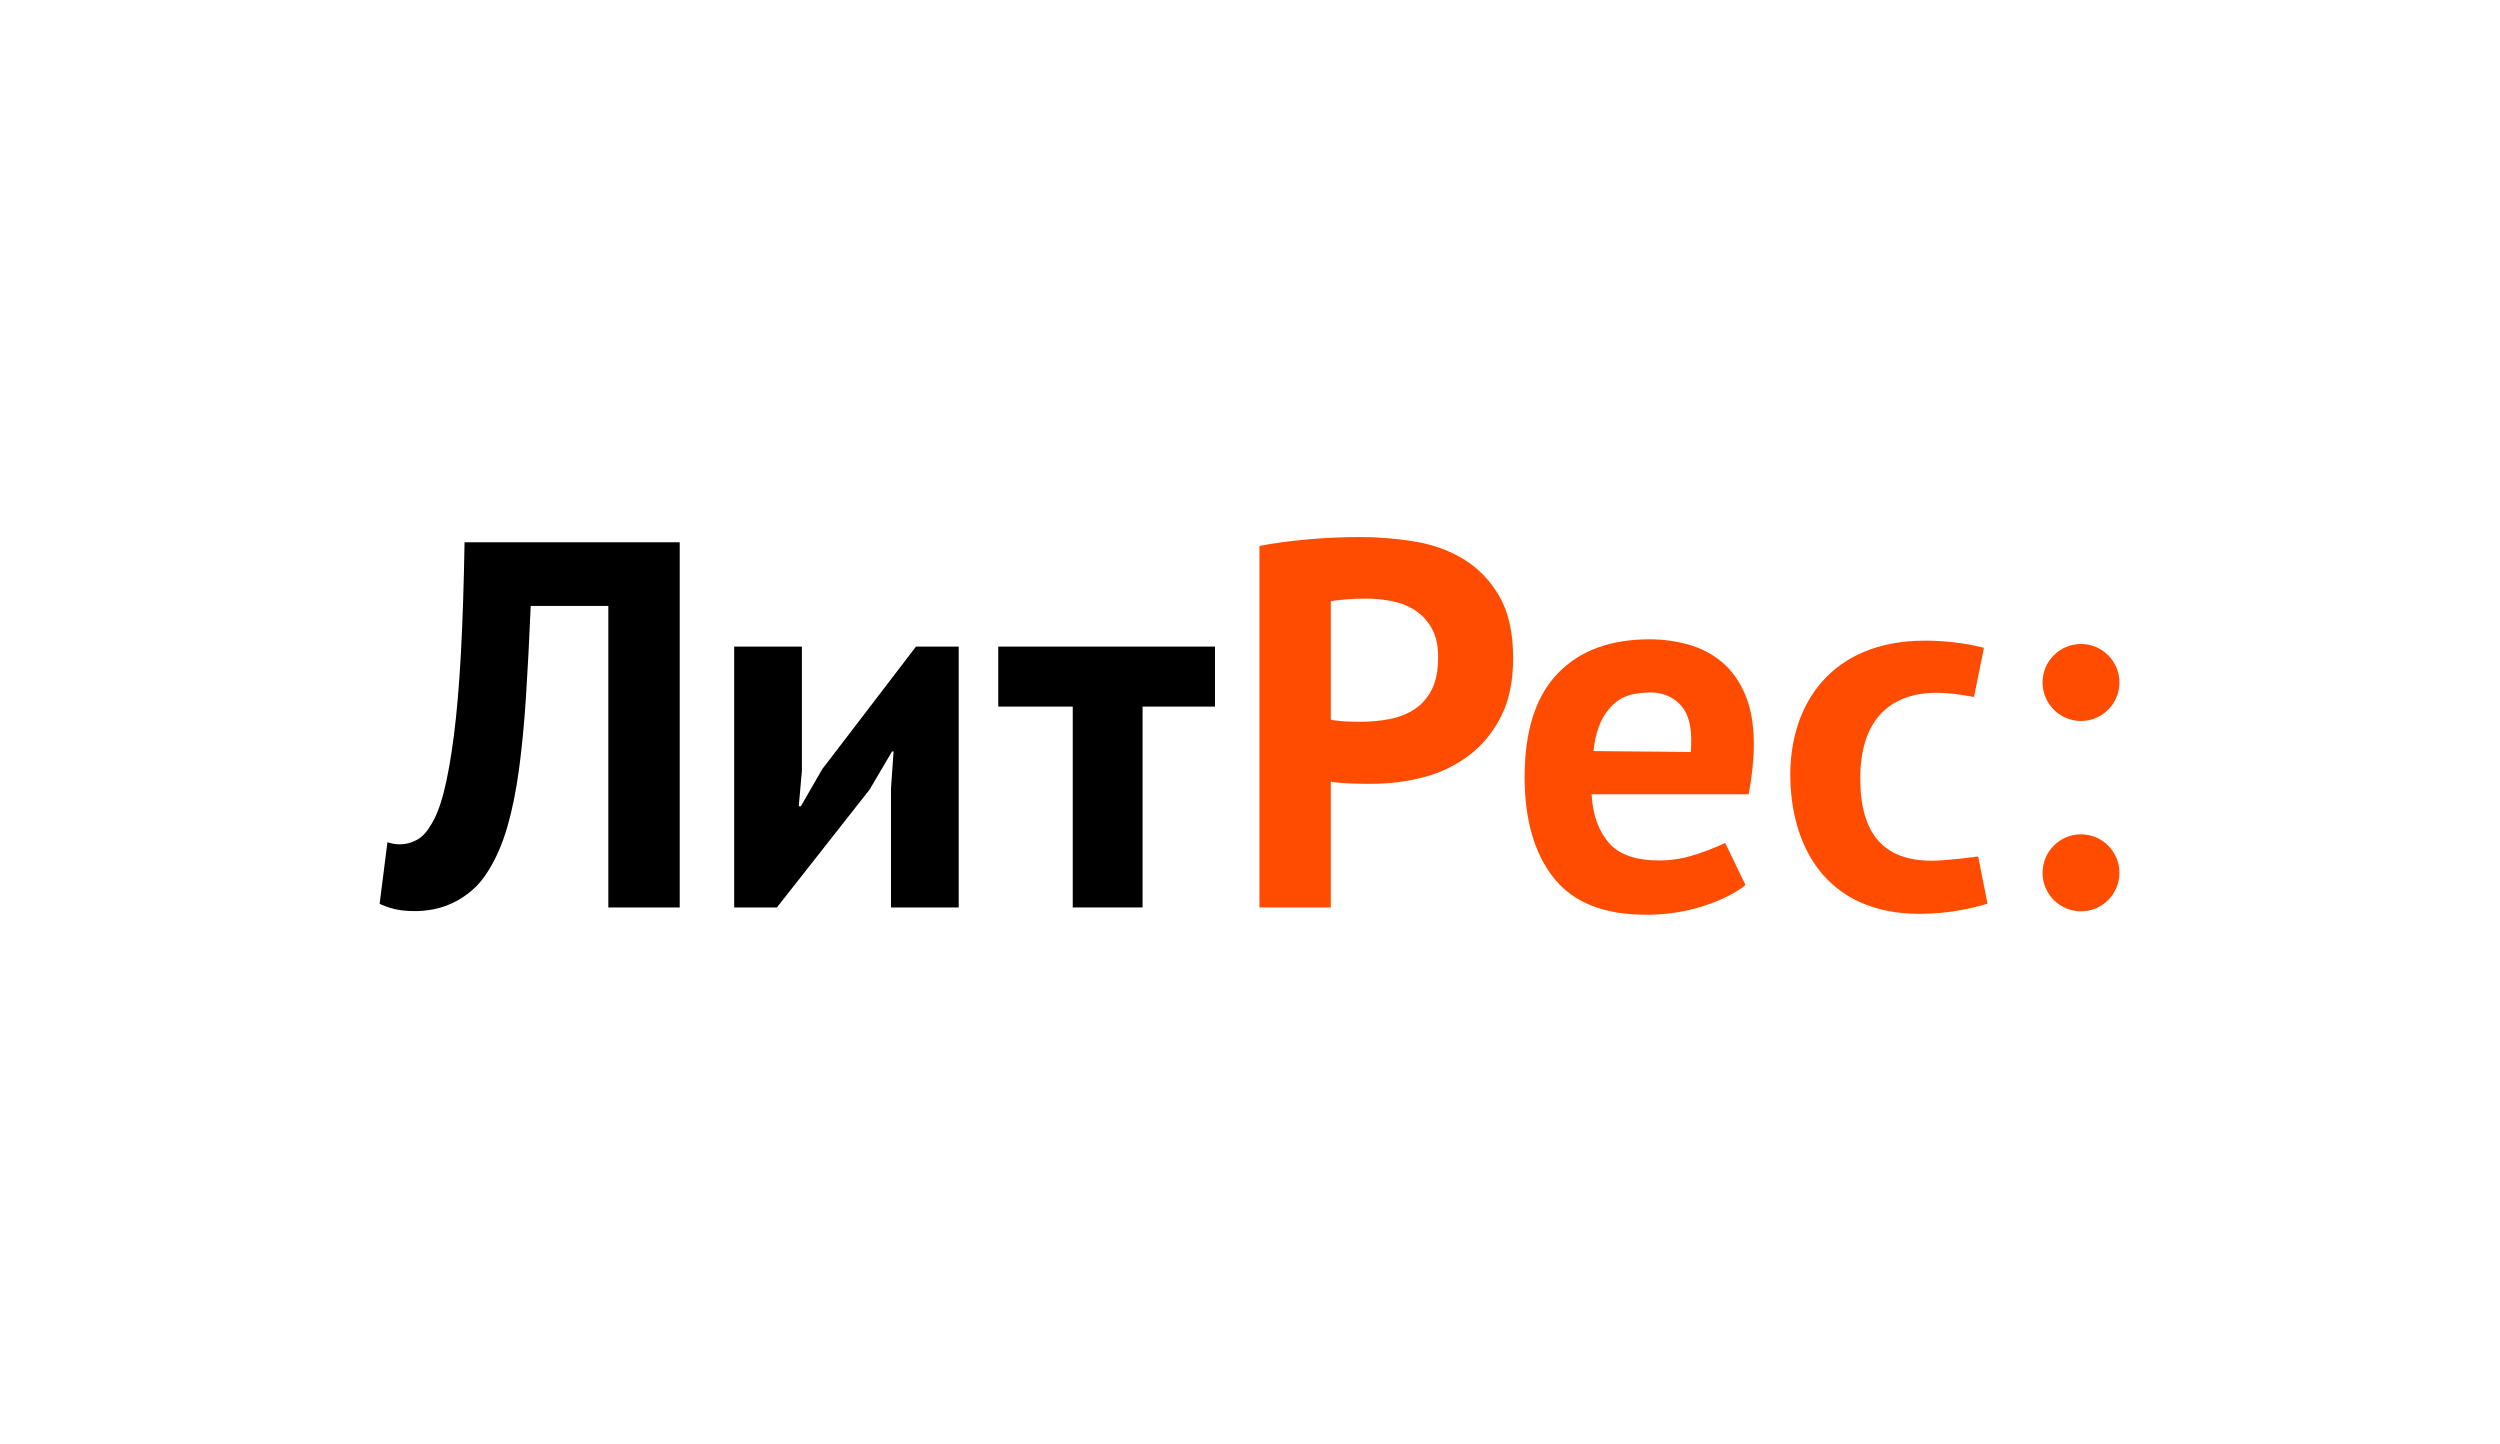
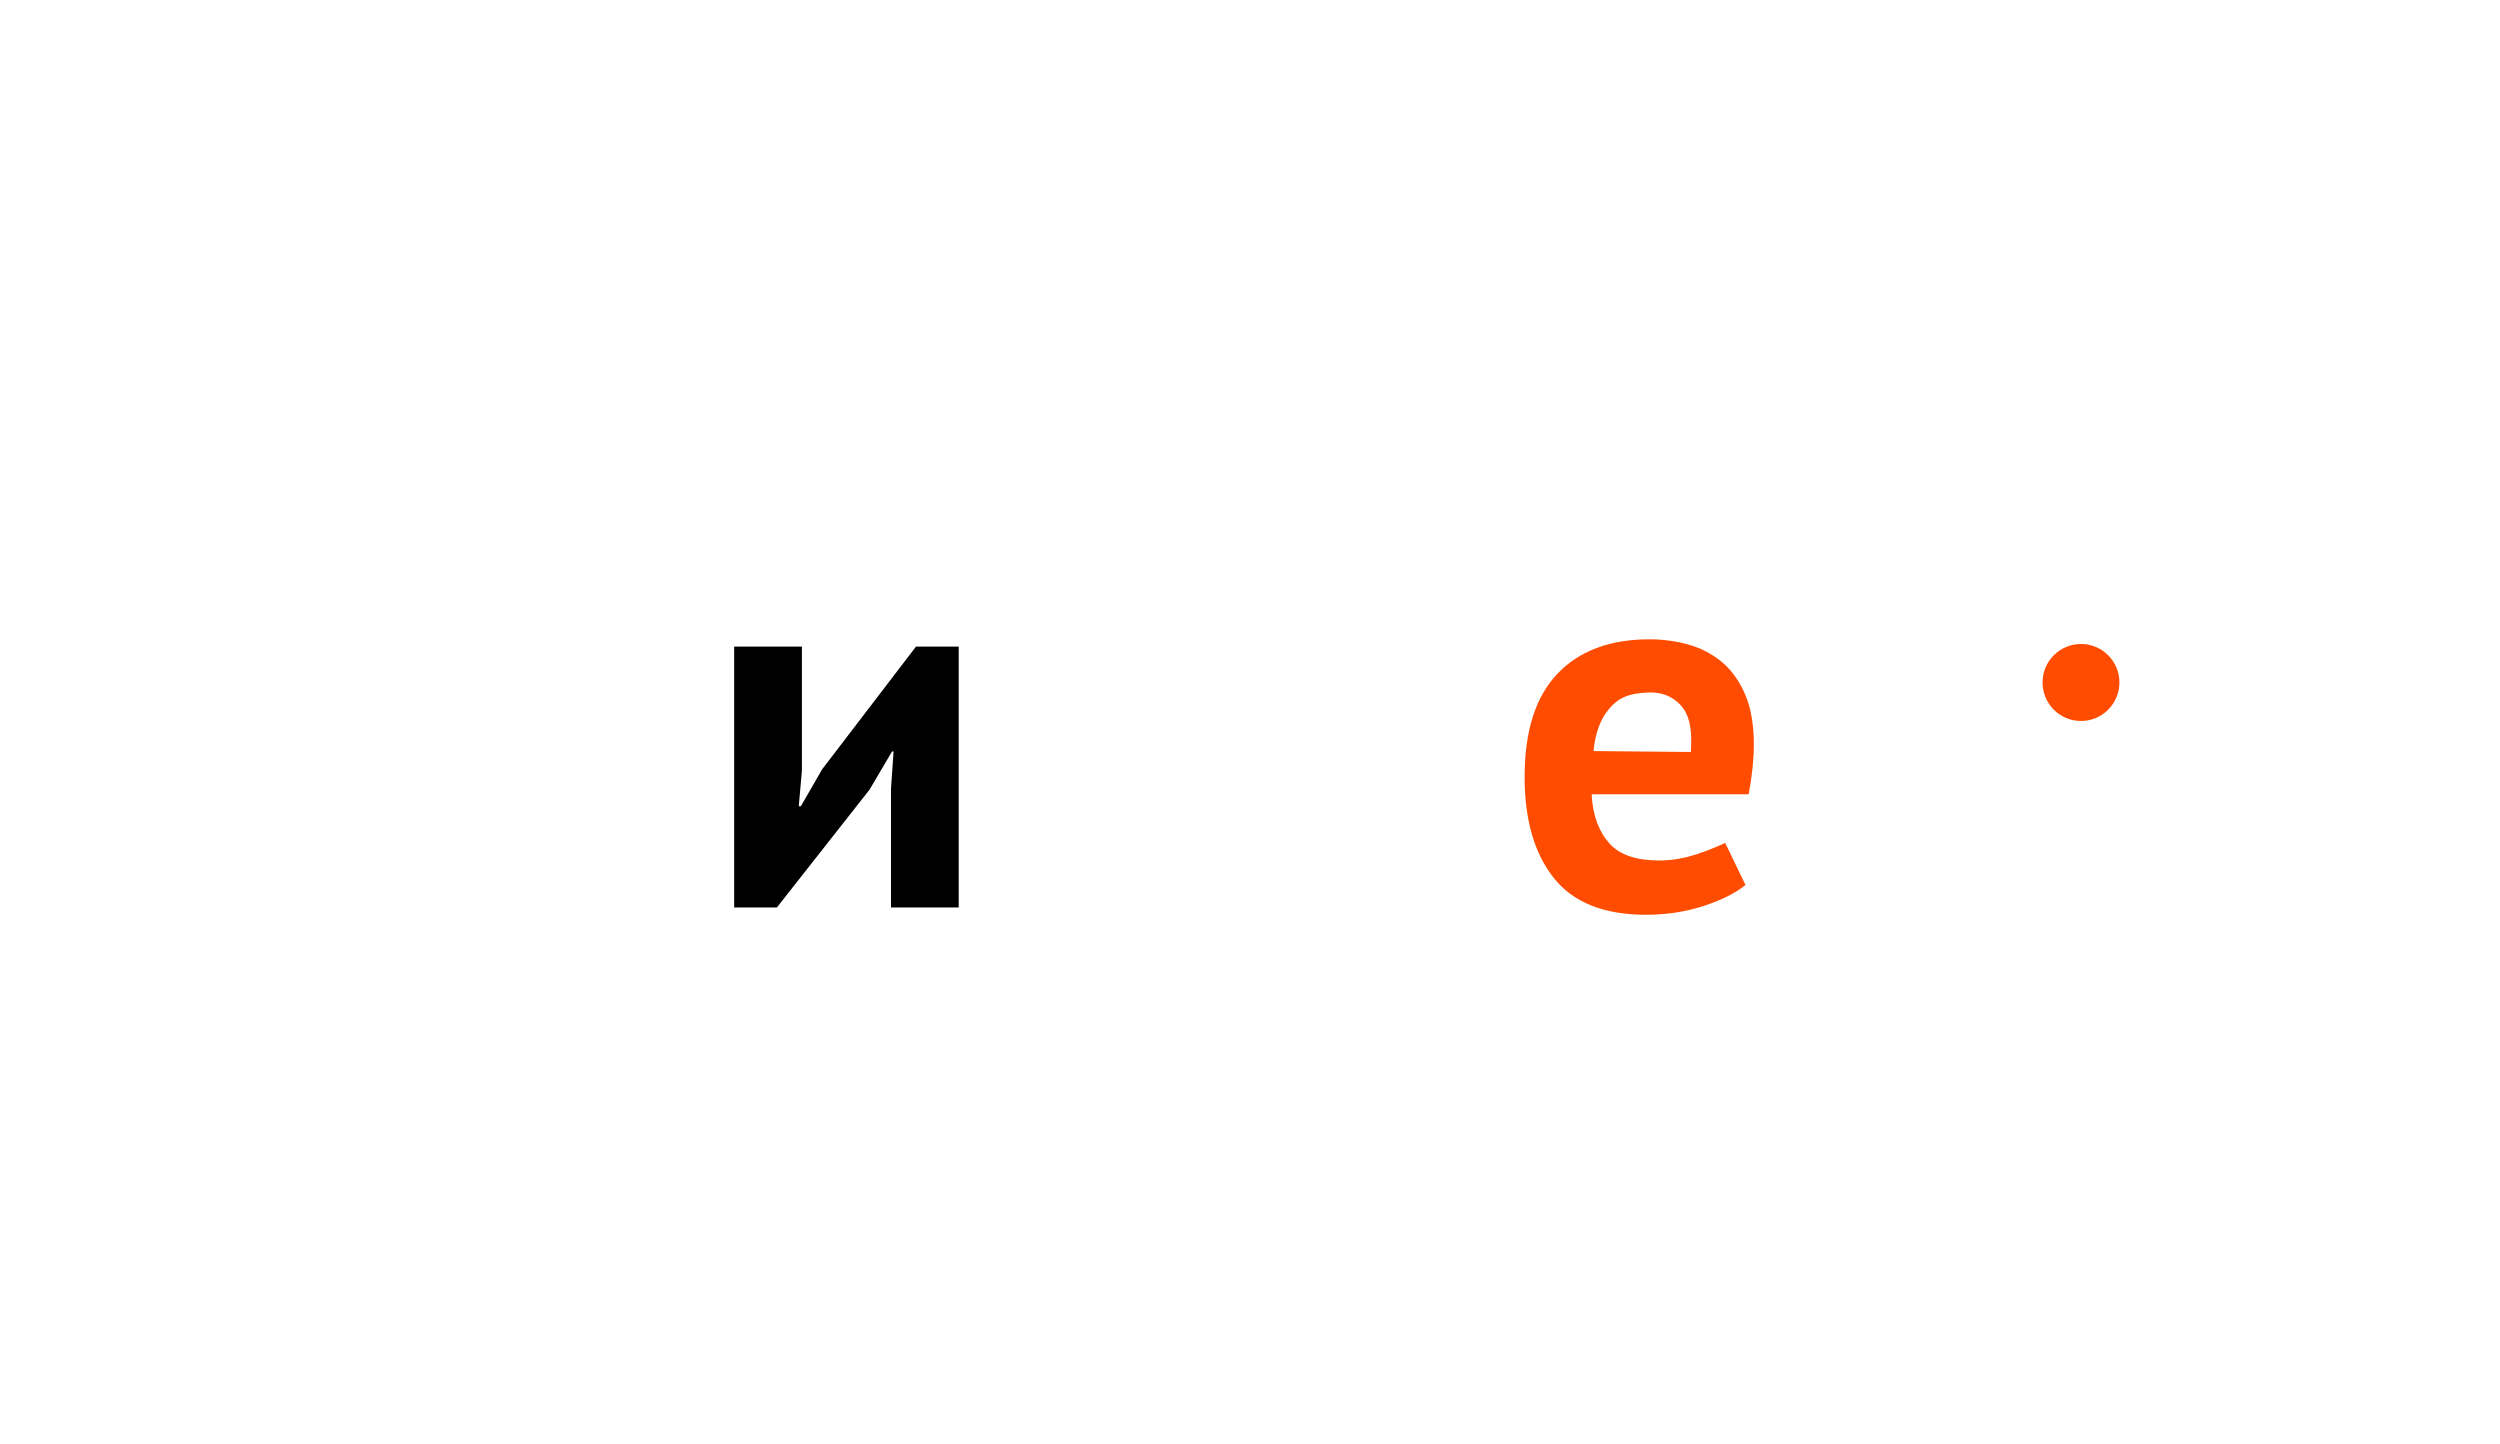
<svg xmlns="http://www.w3.org/2000/svg" width="270" height="156" viewBox="0 0 270 156" fill="none">
-   <path fill-rule="evenodd" clip-rule="evenodd" d="M57.317 65.438C57.167 69.007 56.997 72.255 56.81 75.186C56.621 78.116 56.368 80.756 56.051 83.102C55.732 85.45 55.309 87.526 54.784 89.328C54.259 91.132 53.584 92.69 52.759 94.005C52.234 94.87 51.642 95.583 50.986 96.146C50.33 96.708 49.645 97.159 48.933 97.499C48.22 97.837 47.516 98.071 46.823 98.203C46.129 98.334 45.481 98.4 44.882 98.4C44.019 98.4 43.297 98.334 42.715 98.203C42.134 98.071 41.563 97.874 41 97.611L41.843 90.963C42.068 91.039 42.293 91.094 42.519 91.132C42.743 91.169 42.969 91.188 43.194 91.188C43.793 91.188 44.385 91.039 44.965 90.736C45.547 90.437 46.044 89.93 46.458 89.215C47.019 88.391 47.507 87.18 47.92 85.582C48.333 83.985 48.698 81.948 49.017 79.468C49.335 76.988 49.589 74.031 49.777 70.594C49.963 67.157 50.094 63.148 50.171 58.565H73.408V98.005H65.7V65.438H57.317Z" fill="black" />
  <path fill-rule="evenodd" clip-rule="evenodd" d="M96.507 81.158H96.339L93.919 85.271L83.904 98.005H79.29V69.833H86.605V83.242L86.267 87.074H86.492L88.799 83.074L98.927 69.833H103.54V98.005H96.227V85.158L96.507 81.158Z" fill="black" />
-   <path fill-rule="evenodd" clip-rule="evenodd" d="M123.397 76.312V98.004H115.857V76.312H107.812V69.832H131.218V76.312H123.397Z" fill="black" />
-   <path fill-rule="evenodd" clip-rule="evenodd" d="M147.496 64.649C146.746 64.649 146.033 64.677 145.359 64.734C144.683 64.789 144.139 64.856 143.727 64.931V77.721C143.876 77.758 144.101 77.797 144.402 77.833C144.701 77.871 145.022 77.9 145.359 77.918C145.695 77.937 146.024 77.946 146.343 77.946H147.046C148.06 77.946 149.063 77.853 150.056 77.665C151.051 77.478 151.941 77.13 152.73 76.623C153.518 76.115 154.144 75.411 154.614 74.509C155.082 73.607 155.317 72.425 155.317 70.96C155.317 69.72 155.093 68.697 154.642 67.888C154.193 67.082 153.6 66.433 152.87 65.946C152.139 65.457 151.302 65.118 150.366 64.931C149.429 64.743 148.471 64.649 147.496 64.649ZM141.224 58.254C143.116 58.085 145.002 58 146.877 58C148.827 58 150.789 58.161 152.757 58.479C154.726 58.798 156.5 59.437 158.074 60.395C159.65 61.353 160.934 62.686 161.927 64.394C162.92 66.105 163.418 68.33 163.418 71.071C163.418 73.551 162.989 75.646 162.124 77.355C161.261 79.064 160.119 80.462 158.692 81.552C157.266 82.642 155.645 83.431 153.827 83.918C152.007 84.408 150.121 84.651 148.174 84.651H147.27C146.857 84.651 146.428 84.641 145.976 84.623C145.527 84.604 145.085 84.577 144.654 84.539C144.223 84.502 143.912 84.463 143.726 84.426V98.005H136.019V58.958C137.593 58.658 139.329 58.423 141.224 58.254Z" fill="#FF4C00" />
  <path fill-rule="evenodd" clip-rule="evenodd" d="M178.091 74.788C175.805 74.855 174.737 75.431 173.781 76.555C172.833 77.674 172.285 79.2 172.101 81.116L182.607 81.214C182.756 79.187 182.574 77.621 181.811 76.532C181.046 75.442 179.733 74.739 178.091 74.788ZM183.928 97.864C181.998 98.485 179.943 98.794 177.767 98.794C173.228 98.794 169.91 97.47 167.808 94.821C165.708 92.173 164.659 88.539 164.659 83.919C164.659 78.962 165.84 75.242 168.202 72.763C170.566 70.283 173.885 69.044 178.161 69.044C179.586 69.044 180.975 69.232 182.325 69.607C183.676 69.982 184.875 70.603 185.926 71.466C186.977 72.331 187.821 73.496 188.458 74.96C189.096 76.424 189.415 78.248 189.415 80.427C189.415 81.214 189.368 82.06 189.274 82.961C189.18 83.862 189.04 84.801 188.853 85.779H171.895C172.008 88.145 172.748 89.928 173.851 91.13C174.953 92.334 176.74 92.933 179.206 92.933C180.737 92.933 182.089 92.634 183.327 92.23C184.869 91.725 186.321 91.038 186.321 91.038L188.514 95.582C187.388 96.483 185.86 97.244 183.928 97.864Z" fill="#FF4C00" />
-   <path fill-rule="evenodd" clip-rule="evenodd" d="M213.192 75.276C213.192 75.276 210.953 74.82 209.19 74.82C204.168 74.82 200.909 77.699 200.909 84.053C200.909 90.013 203.395 92.957 208.639 92.957C210.348 92.957 213.643 92.499 213.643 92.499L214.651 97.591C213.274 98.031 210.568 98.696 207.313 98.696C197.106 98.696 193.353 91.236 193.353 83.666C193.353 76.042 197.766 69.189 207.92 69.189C209.796 69.189 212.111 69.41 214.265 69.963L213.192 75.276Z" fill="#FF4C00" />
  <path fill-rule="evenodd" clip-rule="evenodd" d="M224.747 77.865C222.453 77.865 220.596 76.004 220.596 73.708C220.596 71.412 222.453 69.55 224.747 69.55C227.038 69.55 228.898 71.412 228.898 73.708C228.898 76.004 227.038 77.865 224.747 77.865Z" fill="#FF4C00" />
-   <path fill-rule="evenodd" clip-rule="evenodd" d="M228.898 94.266C228.898 96.561 227.038 98.422 224.747 98.422C222.453 98.422 220.596 96.561 220.596 94.266C220.596 91.968 222.453 90.107 224.747 90.107C227.038 90.107 228.898 91.969 228.898 94.266Z" fill="#FF4C00" />
</svg>